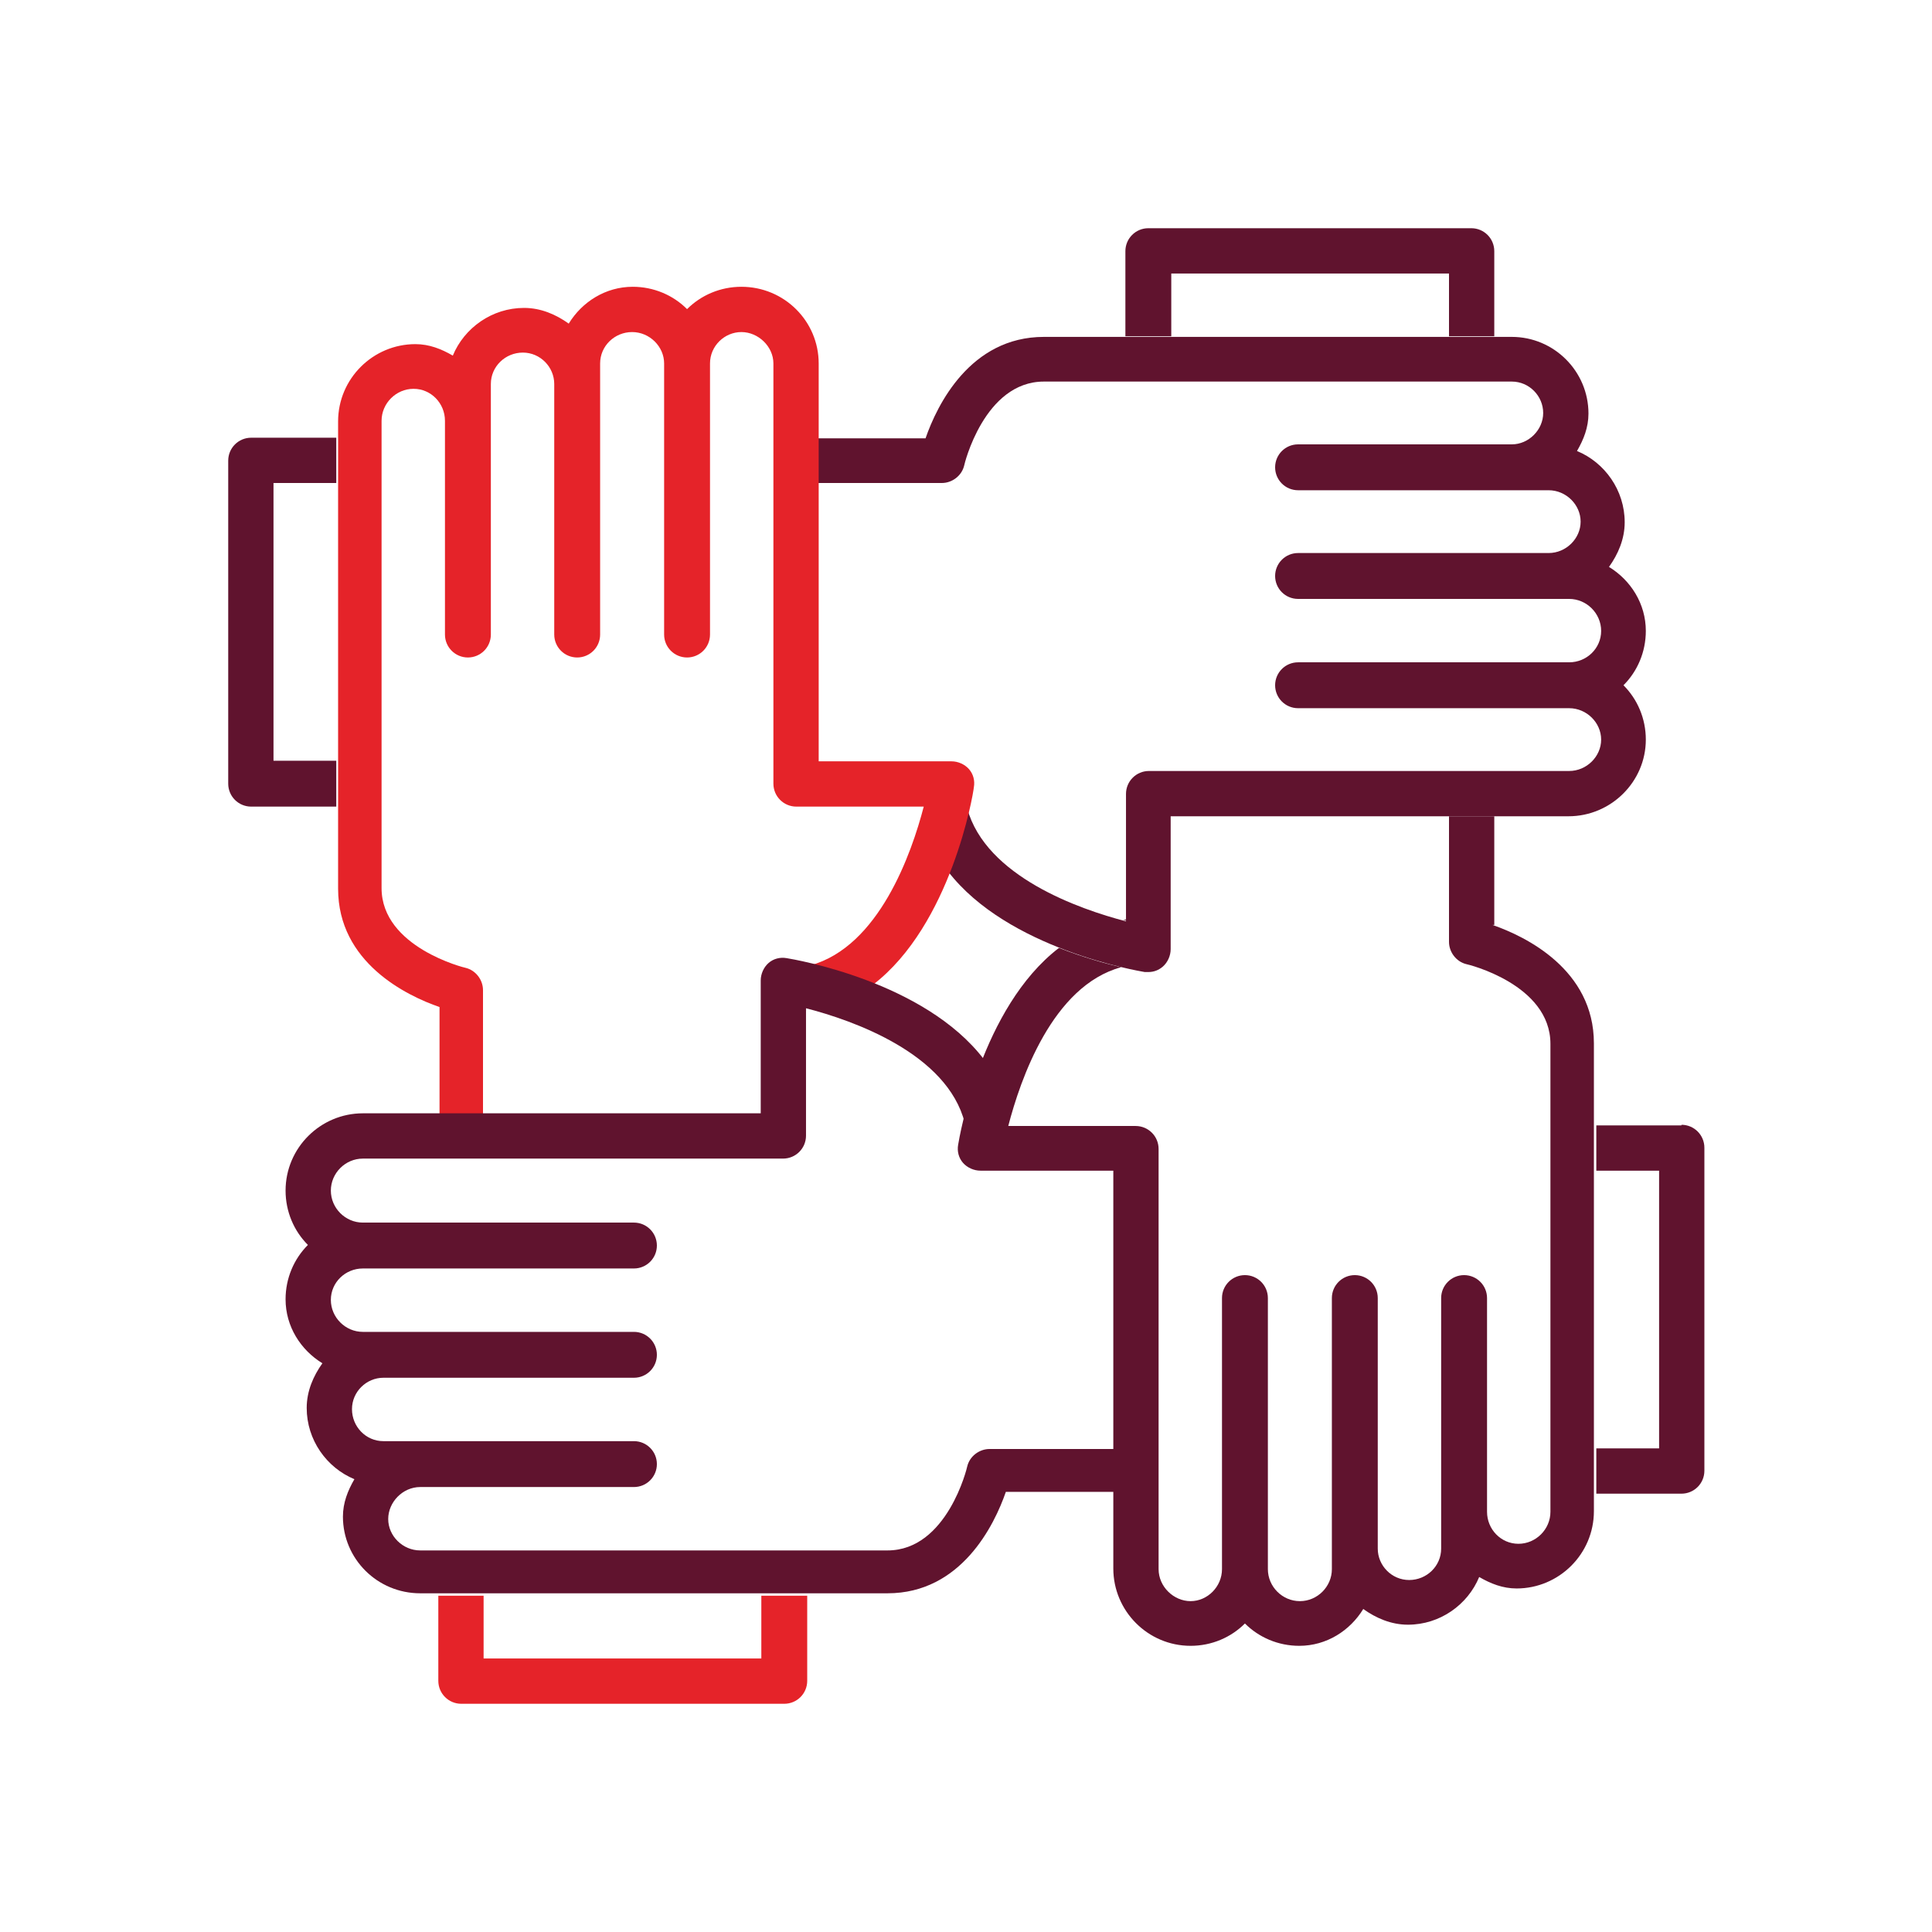
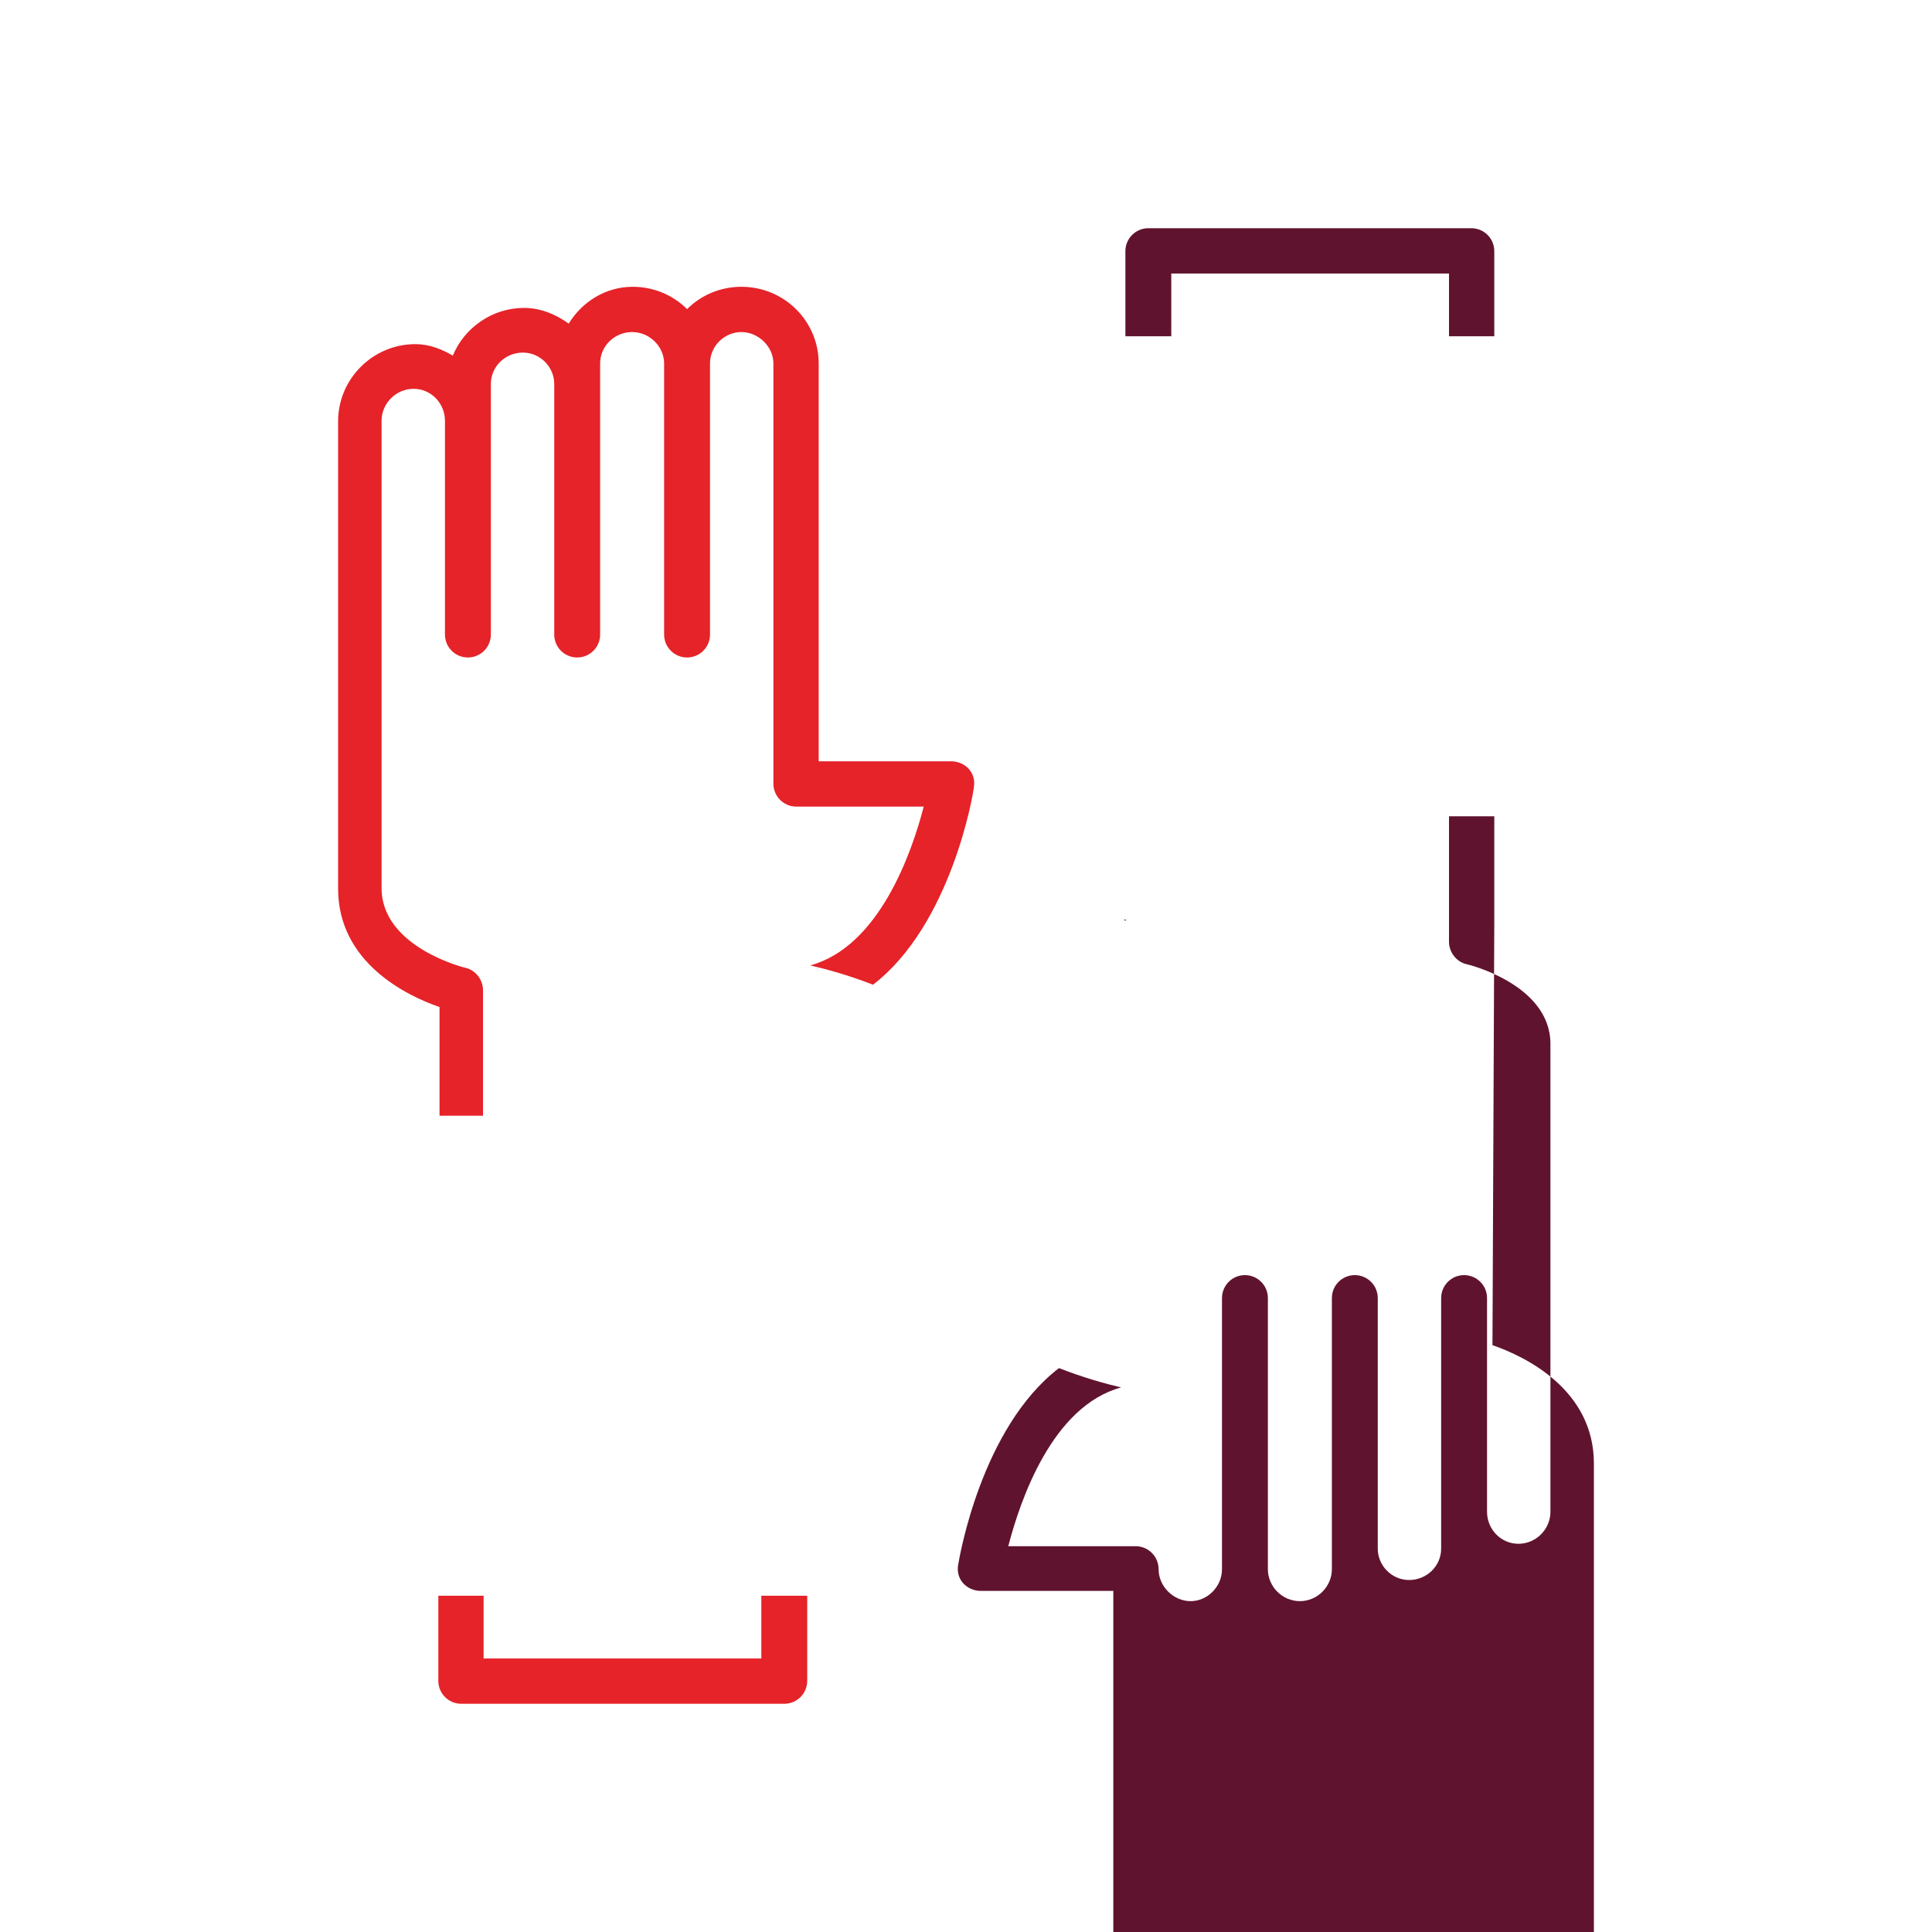
<svg xmlns="http://www.w3.org/2000/svg" id="Ebene_1" viewBox="0 0 32 32">
-   <path d="M5.57,12.6h-1.04v-4.6h1.04v-.75h-1.41c-.21,0-.38.17-.38.38v5.35c0,.21.17.38.38.38h1.41v-.75Z" style="fill:#60132e;" />
-   <path d="M27.85,18.64h-1.41v.75h1.04v4.6h-1.04v.75h1.41c.21,0,.38-.17.38-.38v-5.35c0-.21-.17-.38-.38-.38Z" style="fill:#60132e;" />
  <path d="M19.4,5.57v-1.04h4.6v1.04h.75v-1.41c0-.21-.17-.38-.38-.38h-5.35c-.21,0-.38.17-.38.38v1.41h.75Z" style="fill:#60132e;" />
-   <path d="M13.52,8h2.08c.17,0,.33-.12.37-.29,0-.01.33-1.39,1.32-1.39h7.75c.29,0,.52.24.52.52s-.24.52-.52.52h-3.54c-.21,0-.38.17-.38.38s.17.38.38.38h4.15c.29,0,.53.24.53.52s-.24.52-.53.52h-4.15c-.21,0-.38.17-.38.38s.17.38.38.38h4.49c.29,0,.53.24.53.53s-.24.52-.53.52h-4.49c-.21,0-.38.17-.38.38s.17.38.38.38h4.49c.29,0,.53.24.53.52s-.24.52-.53.52h-6.96c-.21,0-.38.17-.38.38v2.11c-.77-.2-2.32-.74-2.63-1.87-.06.26-.16.63-.32,1.04.99,1.29,3.15,1.65,3.26,1.67.02,0,.04,0,.06,0,.09,0,.17-.03.24-.09.08-.07.13-.18.13-.29v-2.2h6.59c.7,0,1.28-.57,1.28-1.27,0-.35-.14-.67-.37-.9.23-.23.37-.55.37-.9,0-.45-.25-.84-.61-1.06.15-.21.26-.46.26-.74,0-.53-.33-.99-.79-1.18.11-.19.19-.39.19-.62,0-.7-.57-1.27-1.27-1.27h-7.75c-1.22,0-1.77,1.13-1.96,1.68h-1.8" style="fill:#60132e;" />
  <path d="M8,18.48v-2.08c0-.17-.12-.33-.29-.37-.01,0-1.39-.34-1.39-1.32v-7.74c0-.29.24-.53.53-.53s.52.24.52.53v3.54c0,.21.17.38.38.38s.38-.17.38-.38v-4.15c0-.29.24-.52.53-.52s.52.24.52.52v4.15c0,.21.17.38.38.38s.38-.17.38-.38v-4.49c0-.29.24-.52.53-.52s.53.24.53.52v4.49c0,.21.17.38.38.38s.38-.17.38-.38v-4.49c0-.29.24-.52.52-.52s.53.24.53.52v6.96c0,.21.17.38.38.38h2.11c-.2.77-.74,2.32-1.88,2.63.26.06.63.16,1.04.32,1.29-.99,1.66-3.15,1.67-3.27.02-.11-.01-.22-.08-.3s-.18-.13-.29-.13h-2.2v-6.59c0-.7-.57-1.27-1.28-1.27-.35,0-.67.14-.9.37-.23-.23-.55-.37-.9-.37-.45,0-.84.25-1.06.61-.21-.15-.46-.26-.74-.26-.53,0-.99.33-1.18.79-.19-.11-.39-.19-.62-.19-.7,0-1.28.57-1.28,1.28v7.74c0,1.22,1.13,1.77,1.68,1.96v1.8" style="fill:#e52329;" />
  <path d="M12.61,26.43v1.04h-4.6v-1.04h-.75v1.41c0,.21.17.38.38.38h5.35c.21,0,.38-.17.38-.38v-1.41h-.75Z" style="fill:#e52329;" />
  <path d="M16.75,18.65h.01s0-.02,0-.02c0,0,0,.02,0,.02Z" style="fill:#60132e;" />
-   <path d="M18.47,24h-2.08c-.17,0-.33.12-.37.29,0,.01-.33,1.39-1.32,1.39h-7.74c-.29,0-.53-.24-.53-.52s.24-.53.53-.53h3.54c.21,0,.38-.17.38-.38s-.17-.38-.38-.38h-4.15c-.29,0-.52-.24-.52-.53s.24-.52.52-.52h4.15c.21,0,.38-.17.38-.38s-.17-.38-.38-.38h-4.49c-.29,0-.53-.24-.53-.53s.24-.52.53-.52h4.49c.21,0,.38-.17.38-.38s-.17-.38-.38-.38h-4.49c-.29,0-.53-.24-.53-.53s.24-.53.53-.53h6.96c.21,0,.38-.17.38-.38v-2.11c.78.2,2.34.75,2.63,1.9.06-.25.16-.63.32-1.05-.99-1.3-3.15-1.66-3.27-1.68-.11-.02-.22.01-.3.08s-.13.18-.13.29v2.2h-6.59c-.7,0-1.28.57-1.28,1.28,0,.35.14.67.37.9-.23.23-.37.55-.37.9,0,.45.25.84.61,1.06-.15.21-.26.46-.26.74,0,.53.33.99.79,1.18-.11.19-.19.39-.19.62,0,.7.57,1.27,1.28,1.27h7.74c1.22,0,1.77-1.13,1.96-1.68h1.81" style="fill:#60132e;" />
  <path d="M18.65,15.23s-.03,0-.04.01c.01,0,.03,0,.04.01v-.02Z" style="fill:#60132e;" />
-   <path d="M24.75,15.32v-1.8h-.75v2.08c0,.17.12.33.29.37.01,0,1.39.33,1.39,1.32v7.75c0,.29-.24.53-.53.53s-.52-.24-.52-.53v-3.54c0-.21-.17-.38-.38-.38s-.38.17-.38.38v4.15c0,.29-.24.52-.53.52s-.52-.24-.52-.52v-4.15c0-.21-.17-.38-.38-.38s-.38.17-.38.38v4.49c0,.29-.24.53-.53.53s-.53-.24-.53-.53v-4.49c0-.21-.17-.38-.38-.38s-.38.17-.38.38v4.49c0,.29-.24.53-.52.53s-.53-.24-.53-.53v-6.96c0-.21-.17-.38-.38-.38h-2.11c.2-.77.73-2.32,1.87-2.63-.26-.06-.62-.16-1.03-.32-1.29.99-1.65,3.14-1.67,3.26-.02.11.01.22.08.3.07.08.18.13.29.13h2.2v6.59c0,.7.57,1.28,1.28,1.28.35,0,.67-.14.9-.37.23.23.55.37.9.37.45,0,.84-.25,1.06-.61.21.15.46.26.74.26.53,0,.99-.33,1.18-.79.19.11.39.19.62.19.7,0,1.28-.57,1.28-1.28v-7.75c0-1.22-1.13-1.77-1.68-1.96Z" style="fill:#60132e;" />
+   <path d="M24.75,15.32v-1.8h-.75v2.08c0,.17.12.33.29.37.01,0,1.39.33,1.39,1.32v7.75c0,.29-.24.53-.53.53s-.52-.24-.52-.53v-3.54c0-.21-.17-.38-.38-.38s-.38.17-.38.38v4.15c0,.29-.24.52-.53.52s-.52-.24-.52-.52v-4.15c0-.21-.17-.38-.38-.38s-.38.17-.38.38v4.49c0,.29-.24.53-.53.53s-.53-.24-.53-.53v-4.49c0-.21-.17-.38-.38-.38s-.38.17-.38.38v4.49c0,.29-.24.53-.52.53s-.53-.24-.53-.53c0-.21-.17-.38-.38-.38h-2.11c.2-.77.73-2.32,1.87-2.63-.26-.06-.62-.16-1.03-.32-1.29.99-1.65,3.14-1.67,3.26-.02.11.01.22.08.3.07.08.18.13.29.13h2.2v6.59c0,.7.57,1.28,1.28,1.28.35,0,.67-.14.9-.37.23.23.55.37.9.37.45,0,.84-.25,1.06-.61.21.15.46.26.74.26.53,0,.99-.33,1.18-.79.19.11.39.19.62.19.7,0,1.28-.57,1.28-1.28v-7.75c0-1.22-1.13-1.77-1.68-1.96Z" style="fill:#60132e;" />
</svg>